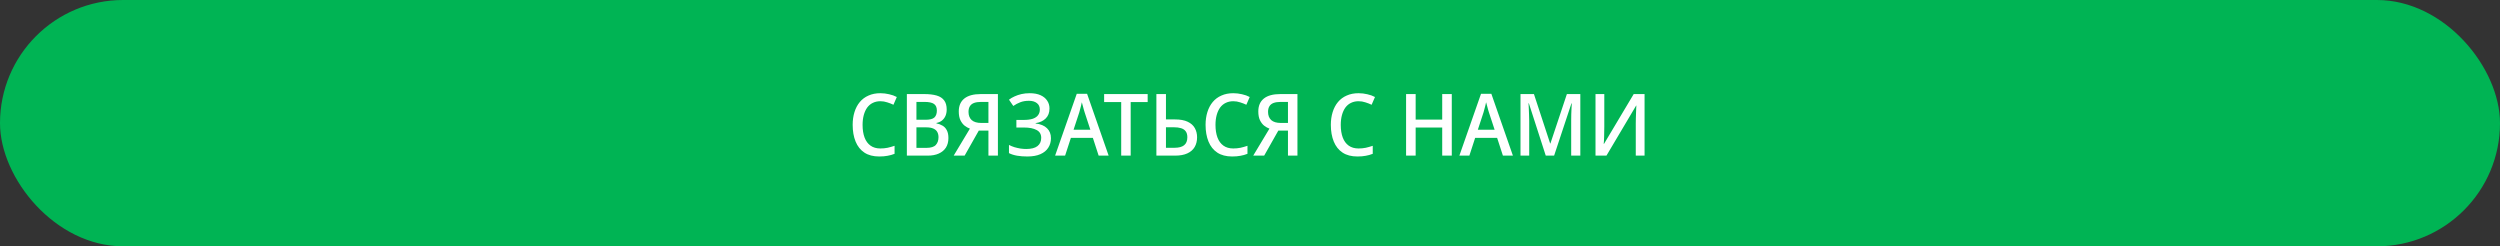
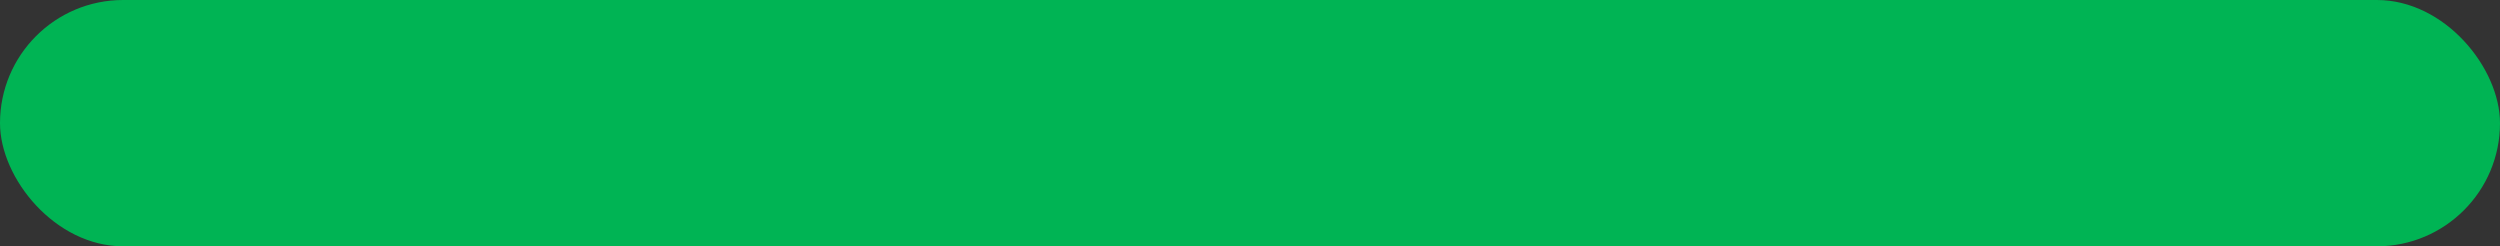
<svg xmlns="http://www.w3.org/2000/svg" width="609" height="60" viewBox="0 0 609 60" fill="none">
  <rect x="0" y="0" width="609" height="60" fill="#333333" stroke="none" />
  <rect width="609" height="60" rx="30" fill="#00B454" />
-   <path d="M214.451 24.659C213.779 24.659 213.17 24.792 212.624 25.058C212.092 25.31 211.637 25.688 211.259 26.192C210.895 26.696 210.615 27.305 210.419 28.019C210.223 28.733 210.125 29.538 210.125 30.434C210.125 31.61 210.286 32.632 210.608 33.5C210.93 34.354 211.413 35.012 212.057 35.474C212.701 35.936 213.499 36.167 214.451 36.167C215.067 36.167 215.655 36.111 216.215 35.999C216.775 35.873 217.342 35.712 217.916 35.516V37.469C217.356 37.693 216.782 37.854 216.194 37.952C215.62 38.064 214.948 38.12 214.178 38.12C212.722 38.12 211.518 37.805 210.566 37.175C209.614 36.545 208.9 35.649 208.424 34.487C207.948 33.325 207.71 31.967 207.71 30.413C207.71 29.279 207.857 28.243 208.151 27.305C208.445 26.353 208.879 25.534 209.453 24.848C210.027 24.162 210.734 23.637 211.574 23.273C212.414 22.895 213.373 22.706 214.451 22.706C215.179 22.706 215.893 22.79 216.593 22.958C217.293 23.112 217.916 23.336 218.462 23.63L217.643 25.52C217.181 25.296 216.677 25.1 216.131 24.932C215.599 24.75 215.039 24.659 214.451 24.659ZM225.154 22.916C226.358 22.916 227.366 23.035 228.178 23.273C228.99 23.511 229.599 23.91 230.005 24.47C230.411 25.016 230.614 25.744 230.614 26.654C230.614 27.242 230.516 27.767 230.32 28.229C230.124 28.677 229.837 29.055 229.459 29.363C229.081 29.657 228.633 29.853 228.115 29.951V30.056C228.647 30.154 229.137 30.336 229.585 30.602C230.033 30.854 230.383 31.225 230.635 31.715C230.901 32.205 231.034 32.842 231.034 33.626C231.034 34.536 230.831 35.313 230.425 35.957C230.019 36.587 229.438 37.07 228.682 37.406C227.94 37.742 227.051 37.91 226.015 37.91H220.912V22.916H225.154ZM225.448 29.174C226.512 29.174 227.24 28.985 227.632 28.607C228.024 28.229 228.22 27.669 228.22 26.927C228.22 26.171 227.982 25.632 227.506 25.31C227.03 24.988 226.274 24.827 225.238 24.827H223.243V29.174H225.448ZM223.243 31.022V36.02H225.679C226.771 36.02 227.534 35.782 227.968 35.306C228.402 34.83 228.619 34.2 228.619 33.416C228.619 32.94 228.521 32.52 228.325 32.156C228.129 31.792 227.807 31.512 227.359 31.316C226.925 31.12 226.33 31.022 225.574 31.022H223.243ZM238.429 31.82L234.985 37.91H232.318L236.266 31.337C235.818 31.169 235.384 30.924 234.964 30.602C234.558 30.266 234.222 29.825 233.956 29.279C233.69 28.719 233.557 28.005 233.557 27.137C233.557 25.779 234.005 24.736 234.901 24.008C235.811 23.28 237.148 22.916 238.912 22.916H243.091V37.91H240.781V31.82H238.429ZM238.975 24.827C238.303 24.827 237.736 24.911 237.274 25.079C236.826 25.247 236.49 25.513 236.266 25.877C236.042 26.227 235.93 26.689 235.93 27.263C235.93 28.117 236.189 28.782 236.707 29.258C237.225 29.72 238.009 29.951 239.059 29.951H240.781V24.827H238.975ZM255.655 26.423C255.655 27.445 255.347 28.257 254.731 28.859C254.129 29.461 253.31 29.839 252.274 29.993V30.077C253.506 30.231 254.437 30.623 255.067 31.253C255.697 31.869 256.012 32.674 256.012 33.668C256.012 34.536 255.795 35.306 255.361 35.978C254.941 36.65 254.304 37.175 253.45 37.553C252.596 37.931 251.532 38.12 250.258 38.12C249.362 38.12 248.536 38.057 247.78 37.931C247.038 37.805 246.373 37.595 245.785 37.301V35.306C246.191 35.516 246.632 35.698 247.108 35.852C247.598 35.992 248.088 36.104 248.578 36.188C249.068 36.258 249.537 36.293 249.985 36.293C251.203 36.293 252.113 36.062 252.715 35.6C253.331 35.124 253.639 34.452 253.639 33.584C253.639 32.702 253.268 32.065 252.526 31.673C251.784 31.267 250.755 31.064 249.439 31.064H247.591V29.216H249.313C250.265 29.216 251.028 29.118 251.602 28.922C252.19 28.712 252.617 28.418 252.883 28.04C253.163 27.662 253.303 27.214 253.303 26.696C253.303 26.01 253.065 25.485 252.589 25.121C252.113 24.743 251.469 24.554 250.657 24.554C249.845 24.554 249.138 24.673 248.536 24.911C247.948 25.135 247.381 25.436 246.835 25.814L245.785 24.281C246.191 23.973 246.646 23.707 247.15 23.483C247.668 23.245 248.228 23.056 248.83 22.916C249.446 22.776 250.118 22.706 250.846 22.706C251.882 22.706 252.757 22.867 253.471 23.189C254.185 23.511 254.724 23.952 255.088 24.512C255.466 25.058 255.655 25.695 255.655 26.423ZM267.629 37.91L266.222 33.584H260.867L259.46 37.91H257.024L262.295 22.853H264.815L270.065 37.91H267.629ZM264.227 27.389C264.185 27.221 264.115 26.99 264.017 26.696C263.933 26.388 263.849 26.073 263.765 25.751C263.681 25.415 263.604 25.135 263.534 24.911C263.478 25.219 263.408 25.527 263.324 25.835C263.24 26.143 263.163 26.43 263.093 26.696C263.023 26.962 262.96 27.193 262.904 27.389L261.518 31.61H265.613L264.227 27.389ZM275.434 37.91H273.124V24.869H268.966V22.916H279.571V24.869H275.434V37.91ZM281.697 37.91V22.916H284.028V29.09H286.191C287.493 29.09 288.536 29.279 289.32 29.657C290.118 30.035 290.699 30.553 291.063 31.211C291.427 31.869 291.609 32.611 291.609 33.437C291.609 34.347 291.413 35.138 291.021 35.81C290.629 36.482 290.034 37 289.236 37.364C288.452 37.728 287.458 37.91 286.254 37.91H281.697ZM286.128 35.999C287.15 35.999 287.92 35.796 288.438 35.39C288.97 34.97 289.236 34.319 289.236 33.437C289.236 32.821 289.103 32.338 288.837 31.988C288.585 31.638 288.214 31.386 287.724 31.232C287.234 31.078 286.639 31.001 285.939 31.001H284.028V35.999H286.128ZM300.419 24.659C299.747 24.659 299.138 24.792 298.592 25.058C298.06 25.31 297.605 25.688 297.227 26.192C296.863 26.696 296.583 27.305 296.387 28.019C296.191 28.733 296.093 29.538 296.093 30.434C296.093 31.61 296.254 32.632 296.576 33.5C296.898 34.354 297.381 35.012 298.025 35.474C298.669 35.936 299.467 36.167 300.419 36.167C301.035 36.167 301.623 36.111 302.183 35.999C302.743 35.873 303.31 35.712 303.884 35.516V37.469C303.324 37.693 302.75 37.854 302.162 37.952C301.588 38.064 300.916 38.12 300.146 38.12C298.69 38.12 297.486 37.805 296.534 37.175C295.582 36.545 294.868 35.649 294.392 34.487C293.916 33.325 293.678 31.967 293.678 30.413C293.678 29.279 293.825 28.243 294.119 27.305C294.413 26.353 294.847 25.534 295.421 24.848C295.995 24.162 296.702 23.637 297.542 23.273C298.382 22.895 299.341 22.706 300.419 22.706C301.147 22.706 301.861 22.79 302.561 22.958C303.261 23.112 303.884 23.336 304.43 23.63L303.611 25.52C303.149 25.296 302.645 25.1 302.099 24.932C301.567 24.75 301.007 24.659 300.419 24.659ZM311.396 31.82L307.952 37.91H305.285L309.233 31.337C308.785 31.169 308.351 30.924 307.931 30.602C307.525 30.266 307.189 29.825 306.923 29.279C306.657 28.719 306.524 28.005 306.524 27.137C306.524 25.779 306.972 24.736 307.868 24.008C308.778 23.28 310.115 22.916 311.879 22.916H316.058V37.91H313.748V31.82H311.396ZM311.942 24.827C311.27 24.827 310.703 24.911 310.241 25.079C309.793 25.247 309.457 25.513 309.233 25.877C309.009 26.227 308.897 26.689 308.897 27.263C308.897 28.117 309.156 28.782 309.674 29.258C310.192 29.72 310.976 29.951 312.026 29.951H313.748V24.827H311.942ZM330.935 24.659C330.263 24.659 329.654 24.792 329.108 25.058C328.576 25.31 328.121 25.688 327.743 26.192C327.379 26.696 327.099 27.305 326.903 28.019C326.707 28.733 326.609 29.538 326.609 30.434C326.609 31.61 326.77 32.632 327.092 33.5C327.414 34.354 327.897 35.012 328.541 35.474C329.185 35.936 329.983 36.167 330.935 36.167C331.551 36.167 332.139 36.111 332.699 35.999C333.259 35.873 333.826 35.712 334.4 35.516V37.469C333.84 37.693 333.266 37.854 332.678 37.952C332.104 38.064 331.432 38.12 330.662 38.12C329.206 38.12 328.002 37.805 327.05 37.175C326.098 36.545 325.384 35.649 324.908 34.487C324.432 33.325 324.194 31.967 324.194 30.413C324.194 29.279 324.341 28.243 324.635 27.305C324.929 26.353 325.363 25.534 325.937 24.848C326.511 24.162 327.218 23.637 328.058 23.273C328.898 22.895 329.857 22.706 330.935 22.706C331.663 22.706 332.377 22.79 333.077 22.958C333.777 23.112 334.4 23.336 334.946 23.63L334.127 25.52C333.665 25.296 333.161 25.1 332.615 24.932C332.083 24.75 331.523 24.659 330.935 24.659ZM353.653 37.91H351.322V31.064H344.854V37.91H342.523V22.916H344.854V29.132H351.322V22.916H353.653V37.91ZM366.108 37.91L364.701 33.584H359.346L357.939 37.91H355.503L360.774 22.853H363.294L368.544 37.91H366.108ZM362.706 27.389C362.664 27.221 362.594 26.99 362.496 26.696C362.412 26.388 362.328 26.073 362.244 25.751C362.16 25.415 362.083 25.135 362.013 24.911C361.957 25.219 361.887 25.527 361.803 25.835C361.719 26.143 361.642 26.43 361.572 26.696C361.502 26.962 361.439 27.193 361.383 27.389L359.997 31.61H364.092L362.706 27.389ZM376.546 37.91L372.43 25.163H372.346C372.374 25.443 372.395 25.821 372.409 26.297C372.437 26.773 372.458 27.284 372.472 27.83C372.5 28.376 372.514 28.915 372.514 29.447V37.91H370.393V22.916H373.669L377.617 34.949H377.68L381.691 22.916H384.967V37.91H382.741V29.321C382.741 28.831 382.748 28.327 382.762 27.809C382.776 27.277 382.797 26.78 382.825 26.318C382.853 25.856 382.874 25.478 382.888 25.184H382.804L378.583 37.91H376.546ZM388.666 22.916H390.808V30.854C390.808 31.204 390.801 31.589 390.787 32.009C390.787 32.429 390.78 32.842 390.766 33.248C390.752 33.654 390.738 34.018 390.724 34.34C390.71 34.648 390.689 34.879 390.661 35.033H390.745L397.969 22.916H400.615V37.91H398.473V30.035C398.473 29.657 398.48 29.251 398.494 28.817C398.508 28.369 398.522 27.935 398.536 27.515C398.55 27.095 398.564 26.731 398.578 26.423C398.606 26.101 398.62 25.87 398.62 25.73H398.557L391.333 37.91H388.666V22.916Z" fill="white" />
</svg>